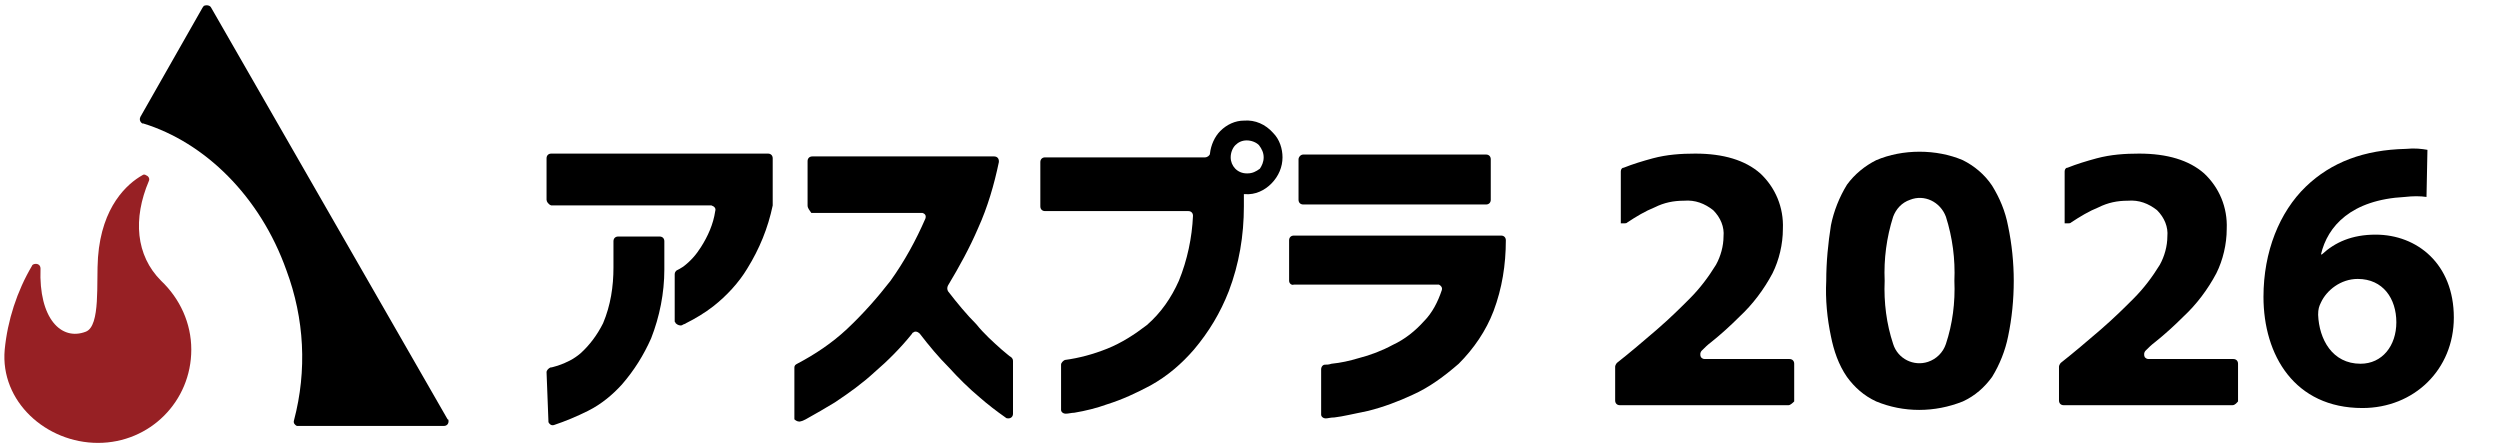
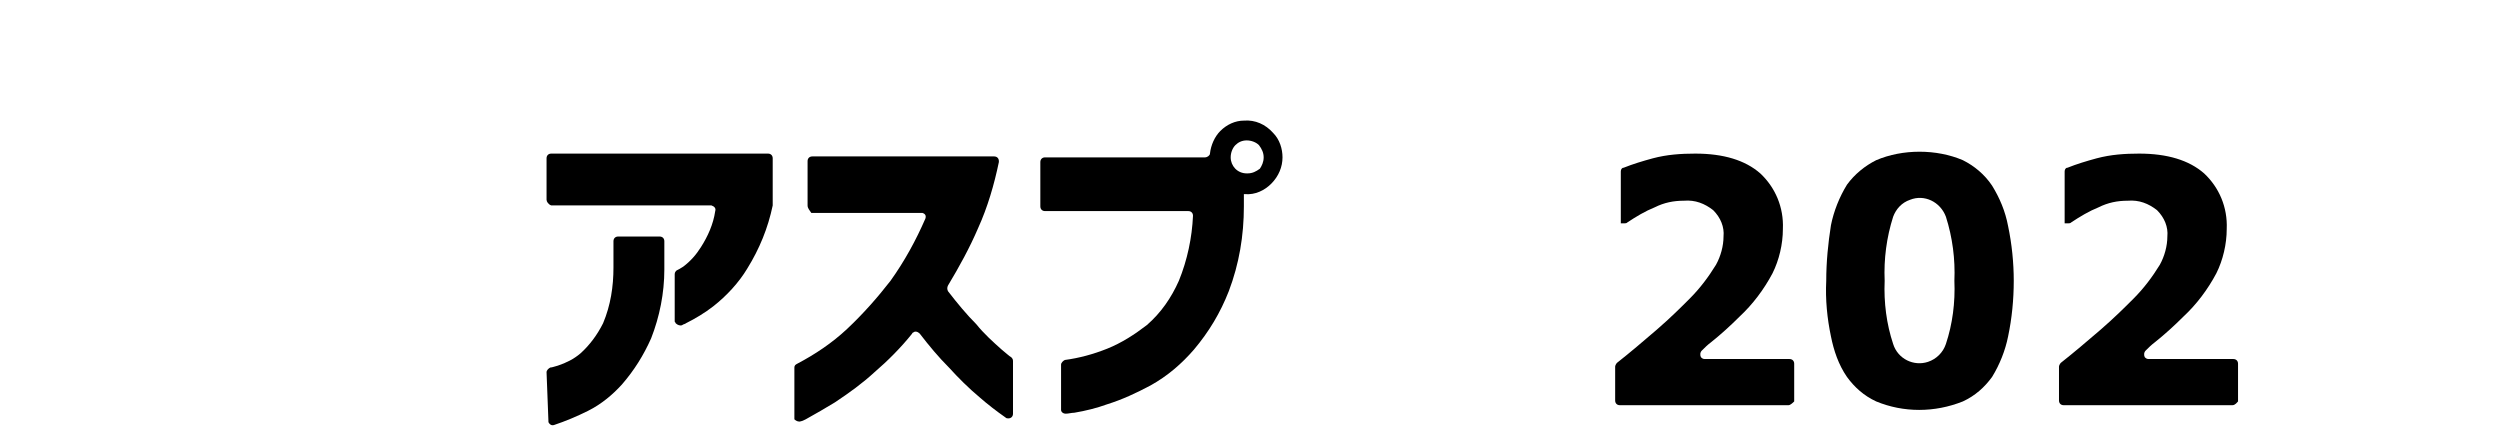
<svg xmlns="http://www.w3.org/2000/svg" version="1.1" id="レイヤー_1" x="0px" y="0px" viewBox="0 0 265.3 47.4" style="enable-background:new 0 0 265.3 47.4;" xml:space="preserve">
  <style type="text/css">
	.st0{fill-rule:evenodd;clip-rule:evenodd;fill:#972024;}
</style>
  <g>
    <g id="レイヤー_2_00000145041576254534106650000011232092283513527203_">
      <g id="レイヤー_1-2_00000113338730502150890560000002638608663121008272_">
        <path d="M58,21.2v-4.4c0-0.3,0.2-0.5,0.5-0.5h23c0.3,0,0.5,0.2,0.5,0.5v4.9v0.1c-0.5,2.4-1.4,4.6-2.7,6.7c-0.9,1.5-2.2,2.9-3.6,4     c-0.9,0.7-1.9,1.3-2.9,1.8c-0.1,0.1-0.3,0.1-0.4,0.2c-0.2,0.1-0.5,0-0.7-0.2c0-0.1-0.1-0.1-0.1-0.2v-5c0-0.2,0.1-0.3,0.2-0.4     c0.2-0.1,0.4-0.2,0.7-0.4c0.8-0.6,1.4-1.3,1.9-2.1c0.7-1.1,1.3-2.4,1.5-3.8c0.1-0.3-0.1-0.5-0.4-0.6h-0.1H58.5     C58.2,21.7,58,21.4,58,21.2 M58,39.5c0-0.2,0.2-0.4,0.4-0.5c0.2,0,0.4-0.1,0.8-0.2c0.9-0.3,1.7-0.7,2.4-1.3c1-0.9,1.8-2,2.4-3.2     c0.8-1.9,1.1-3.9,1.1-5.9v-2.8c0-0.3,0.2-0.5,0.5-0.5l0,0H70c0.3,0,0.5,0.2,0.5,0.5v3c0,2.5-0.5,5-1.4,7.3     c-0.8,1.8-1.8,3.4-3.1,4.9c-1,1.1-2.2,2.1-3.6,2.8c-1.2,0.6-2.4,1.1-3.6,1.5c-0.3,0.1-0.5-0.1-0.6-0.3v-0.1L58,39.5z" />
        <path d="M85.7,21.8v-4.7c0-0.3,0.2-0.5,0.5-0.5l0,0h19.3c0.3,0,0.5,0.2,0.5,0.5v0.1c-0.5,2.4-1.2,4.8-2.2,7     c-0.9,2.1-2,4.1-3.2,6.1c-0.1,0.2-0.1,0.4,0,0.6c1,1.3,2,2.5,3,3.5c0.8,1,1.8,1.9,2.7,2.7c0.5,0.4,0.8,0.7,1,0.8     c0.1,0.1,0.2,0.2,0.2,0.4v5.6c0,0.3-0.2,0.5-0.5,0.5c-0.1,0-0.2,0-0.3-0.1c-1-0.7-1.9-1.4-2.7-2.1c-1.2-1-2.3-2.1-3.3-3.2     c-1.1-1.1-2.1-2.3-3.1-3.6c-0.2-0.2-0.5-0.3-0.7-0.1c0,0-0.1,0-0.1,0.1c-1.2,1.5-2.6,2.9-4,4.1c-1.3,1.2-2.7,2.2-4.2,3.2     c-1,0.6-2,1.2-3.1,1.8c-0.2,0.1-0.4,0.2-0.5,0.2c-0.2,0.1-0.5,0-0.7-0.2c0-0.1,0-0.1,0-0.2V39c0-0.2,0.1-0.3,0.3-0.4     c1.9-1,3.7-2.2,5.3-3.7c1.7-1.6,3.2-3.3,4.6-5.1c1.5-2.1,2.7-4.3,3.7-6.6c0.1-0.3,0-0.5-0.3-0.6c-0.1,0-0.1,0-0.2,0H86.1     C85.9,22.3,85.7,22.1,85.7,21.8L85.7,21.8" />
        <path d="M129.5,13.9c0.7-0.7,1.6-1.1,2.5-1.1c1.2-0.1,2.3,0.4,3.1,1.3c0.7,0.7,1,1.7,1,2.6c0,1-0.4,2-1.2,2.8     c-0.7,0.7-1.7,1.2-2.8,1.1H132v1.3c0,3.1-0.5,6.1-1.6,9c-0.9,2.3-2.1,4.3-3.7,6.2c-1.3,1.5-2.8,2.8-4.6,3.8c-1.5,0.8-3,1.5-4.6,2     c-1.1,0.4-2.3,0.7-3.5,0.9c-0.3,0-0.6,0.1-0.9,0.1s-0.5-0.2-0.5-0.4c0,0,0,0,0-0.1v-4.7c0-0.2,0.2-0.4,0.4-0.5     c1.5-0.2,3-0.6,4.5-1.2c1.5-0.6,2.9-1.5,4.2-2.5c1.5-1.3,2.6-2.9,3.4-4.7c0.9-2.2,1.4-4.6,1.5-6.9c0-0.3-0.2-0.5-0.5-0.5l0,0     h-15.2c-0.3,0-0.5-0.2-0.5-0.5v-4.7c0-0.3,0.2-0.5,0.5-0.5l0,0h17c0.2,0,0.5-0.2,0.5-0.4C128.5,15.4,128.9,14.5,129.5,13.9      M134.1,16.7c0-0.5-0.2-0.9-0.5-1.3c-0.3-0.3-0.8-0.5-1.3-0.5s-0.9,0.2-1.2,0.5c-0.3,0.3-0.5,0.8-0.5,1.3c0,0.9,0.7,1.7,1.7,1.7     h0.1c0.5,0,0.9-0.2,1.3-0.5C133.9,17.6,134.1,17.2,134.1,16.7" />
-         <path d="M136.8,29.8v-4.3c0-0.3,0.2-0.5,0.5-0.5h22c0.3,0,0.5,0.2,0.5,0.5l0,0c0,2.6-0.4,5.1-1.3,7.5c-0.8,2.1-2.1,4-3.7,5.6     c-1.5,1.3-3.1,2.5-4.9,3.3c-1.5,0.7-3.1,1.3-4.7,1.7c-1.5,0.3-2.7,0.6-3.6,0.7c-0.4,0-0.7,0.1-0.9,0.1c-0.3,0-0.5-0.2-0.5-0.4     c0,0,0,0,0-0.1v-4.7c0-0.3,0.2-0.5,0.4-0.5c0.2,0,0.4,0,0.7-0.1c1-0.1,1.9-0.3,2.9-0.6c1.2-0.3,2.5-0.8,3.6-1.4     c1.3-0.6,2.4-1.5,3.3-2.5c0.9-0.9,1.5-2.1,1.9-3.3c0.1-0.3-0.1-0.5-0.3-0.6c0,0-0.1,0-0.2,0h-15.2     C137.1,30.3,136.8,30.1,136.8,29.8 M138.3,16.4h19.4c0.3,0,0.5,0.2,0.5,0.5v4.3c0,0.3-0.2,0.5-0.5,0.5h-19.4     c-0.3,0-0.5-0.2-0.5-0.5v-4.3C137.8,16.7,138,16.4,138.3,16.4" />
-         <path d="M30.4,28.7c1.9,5.1,2.2,10.6,0.8,15.9c-0.1,0.3,0.1,0.5,0.3,0.6h0.1h15.5c0.3,0,0.5-0.2,0.5-0.5c0-0.1,0-0.2-0.1-0.2     L22.4,0.8c-0.1-0.2-0.4-0.3-0.7-0.2c-0.1,0-0.1,0.1-0.2,0.2l-6.6,11.6c-0.1,0.2-0.1,0.5,0.2,0.7h0.1     C21.7,15.1,27.6,20.8,30.4,28.7" />
-         <path class="st0" d="M17.1,29.8c-2.7-2.7-3-6.6-1.3-10.6c0.1-0.2,0-0.5-0.3-0.6c-0.1-0.1-0.3-0.1-0.4,0c-1.6,0.9-4.3,3.3-4.7,8.7     c-0.2,2.6,0.3,7.3-1.3,7.9c-2.6,1-5-1.4-4.8-6.7c0-0.3-0.2-0.5-0.5-0.5c-0.2,0-0.4,0.1-0.4,0.2c-1.6,2.7-2.6,5.8-2.9,8.9     C0,42.6,4.9,47,10.4,47s9.9-4.4,9.9-9.9l0,0C20.3,34.3,19.1,31.7,17.1,29.8" />
        <path d="M189.8,43h-17.9c-0.3,0-0.5-0.2-0.5-0.5l0,0v-3.6c0-0.1,0.1-0.3,0.2-0.4c1.4-1.1,2.8-2.3,4.2-3.5     c1.5-1.3,2.6-2.4,3.5-3.3c1.1-1.1,2-2.3,2.8-3.6c0.5-0.9,0.8-2,0.8-3c0.1-1-0.3-2-1.1-2.8c-0.9-0.7-1.9-1.1-3.1-1     c-1.1,0-2.1,0.2-3.1,0.7c-1,0.4-2,1-2.9,1.6c-0.1,0.1-0.2,0.1-0.3,0.1H172v-5.5c0-0.2,0.1-0.4,0.3-0.4c1-0.4,2-0.7,3.1-1     c1.5-0.4,3-0.5,4.5-0.5c3,0,5.3,0.7,6.9,2.1c1.6,1.5,2.5,3.6,2.4,5.9c0,1.6-0.4,3.3-1.1,4.7c-0.9,1.7-2.1,3.3-3.5,4.6     c-1,1-2,1.9-3,2.7c-0.4,0.3-0.7,0.6-1,0.9c-0.2,0.2-0.2,0.5-0.1,0.7c0.1,0.1,0.2,0.2,0.4,0.2h9c0.3,0,0.5,0.2,0.5,0.5v4     C190.3,42.7,190,43,189.8,43" />
        <path d="M213.7,29.8c0,2-0.2,4-0.6,5.9c-0.3,1.5-0.9,3-1.7,4.3c-0.8,1.1-1.8,2-3.1,2.6c-3,1.2-6.3,1.2-9.2,0     c-1.3-0.6-2.3-1.5-3.1-2.6c-0.9-1.3-1.4-2.8-1.7-4.3c-0.4-1.9-0.6-3.9-0.5-5.9c0-2,0.2-4,0.5-5.9c0.3-1.5,0.9-3,1.7-4.3     c0.8-1.1,1.9-2,3.1-2.6c1.4-0.6,3-0.9,4.6-0.9s3.2,0.3,4.6,0.9c1.2,0.6,2.3,1.5,3.1,2.7c0.8,1.3,1.4,2.7,1.7,4.3     C213.5,25.9,213.7,27.9,213.7,29.8 M207.4,29.8c0.1-2.3-0.2-4.6-0.9-6.8c-0.6-1.6-2.3-2.4-3.8-1.8c-0.9,0.3-1.5,1-1.8,1.8     c-0.7,2.2-1,4.5-0.9,6.8c-0.1,2.3,0.2,4.6,0.9,6.7c0.5,1.6,2.2,2.4,3.7,1.9c0.9-0.3,1.6-1,1.9-1.9     C207.2,34.4,207.5,32.1,207.4,29.8" />
        <path d="M236.9,43H219c-0.3,0-0.5-0.2-0.5-0.5v-3.6c0-0.1,0.1-0.3,0.2-0.4c1.4-1.1,2.8-2.3,4.2-3.5c1.5-1.3,2.6-2.4,3.5-3.3     c1.1-1.1,2-2.3,2.8-3.6c0.5-0.9,0.8-2,0.8-3c0.1-1-0.3-2-1.1-2.8c-0.9-0.7-1.9-1.1-3.1-1c-1.1,0-2.1,0.2-3.1,0.7     c-1,0.4-2,1-2.9,1.6c-0.1,0.1-0.2,0.1-0.3,0.1h-0.4v-5.5c0-0.2,0.1-0.4,0.3-0.4c1-0.4,2-0.7,3.1-1c1.5-0.4,3-0.5,4.5-0.5     c3,0,5.3,0.7,6.9,2.1c1.6,1.5,2.5,3.6,2.4,5.9c0,1.6-0.4,3.3-1.1,4.7c-0.9,1.7-2.1,3.3-3.5,4.6c-1,1-2,1.9-3,2.7     c-0.4,0.3-0.7,0.6-1,0.9c-0.2,0.2-0.2,0.5-0.1,0.7c0.1,0.1,0.2,0.2,0.4,0.2h9c0.3,0,0.5,0.2,0.5,0.5v4     C237.4,42.7,237.2,43,236.9,43" />
      </g>
    </g>
    <g>
-       <path d="M257.5,20.9c-0.7-0.1-1.4-0.1-2.3,0c-5.7,0.3-8.2,3.1-8.9,6.1h0.1c1.4-1.3,3.2-2.1,5.7-2.1c4.4,0,8.3,3.1,8.3,8.8    c0,5.5-4.2,9.6-9.7,9.6c-7.2,0-10.5-5.6-10.5-11.8c0-4.8,1.7-9,4.5-11.7c2.7-2.6,6.2-3.9,10.6-4c1-0.1,1.7,0,2.3,0.1L257.5,20.9z     M254.3,34.2c0-2.5-1.4-4.6-4.1-4.6c-1.8,0-3.3,1.2-3.9,2.5c-0.2,0.4-0.3,0.7-0.3,1.3c0.1,2.6,1.5,5.2,4.5,5.2    C252.8,38.6,254.3,36.7,254.3,34.2z" />
-     </g>
+       </g>
  </g>
</svg>